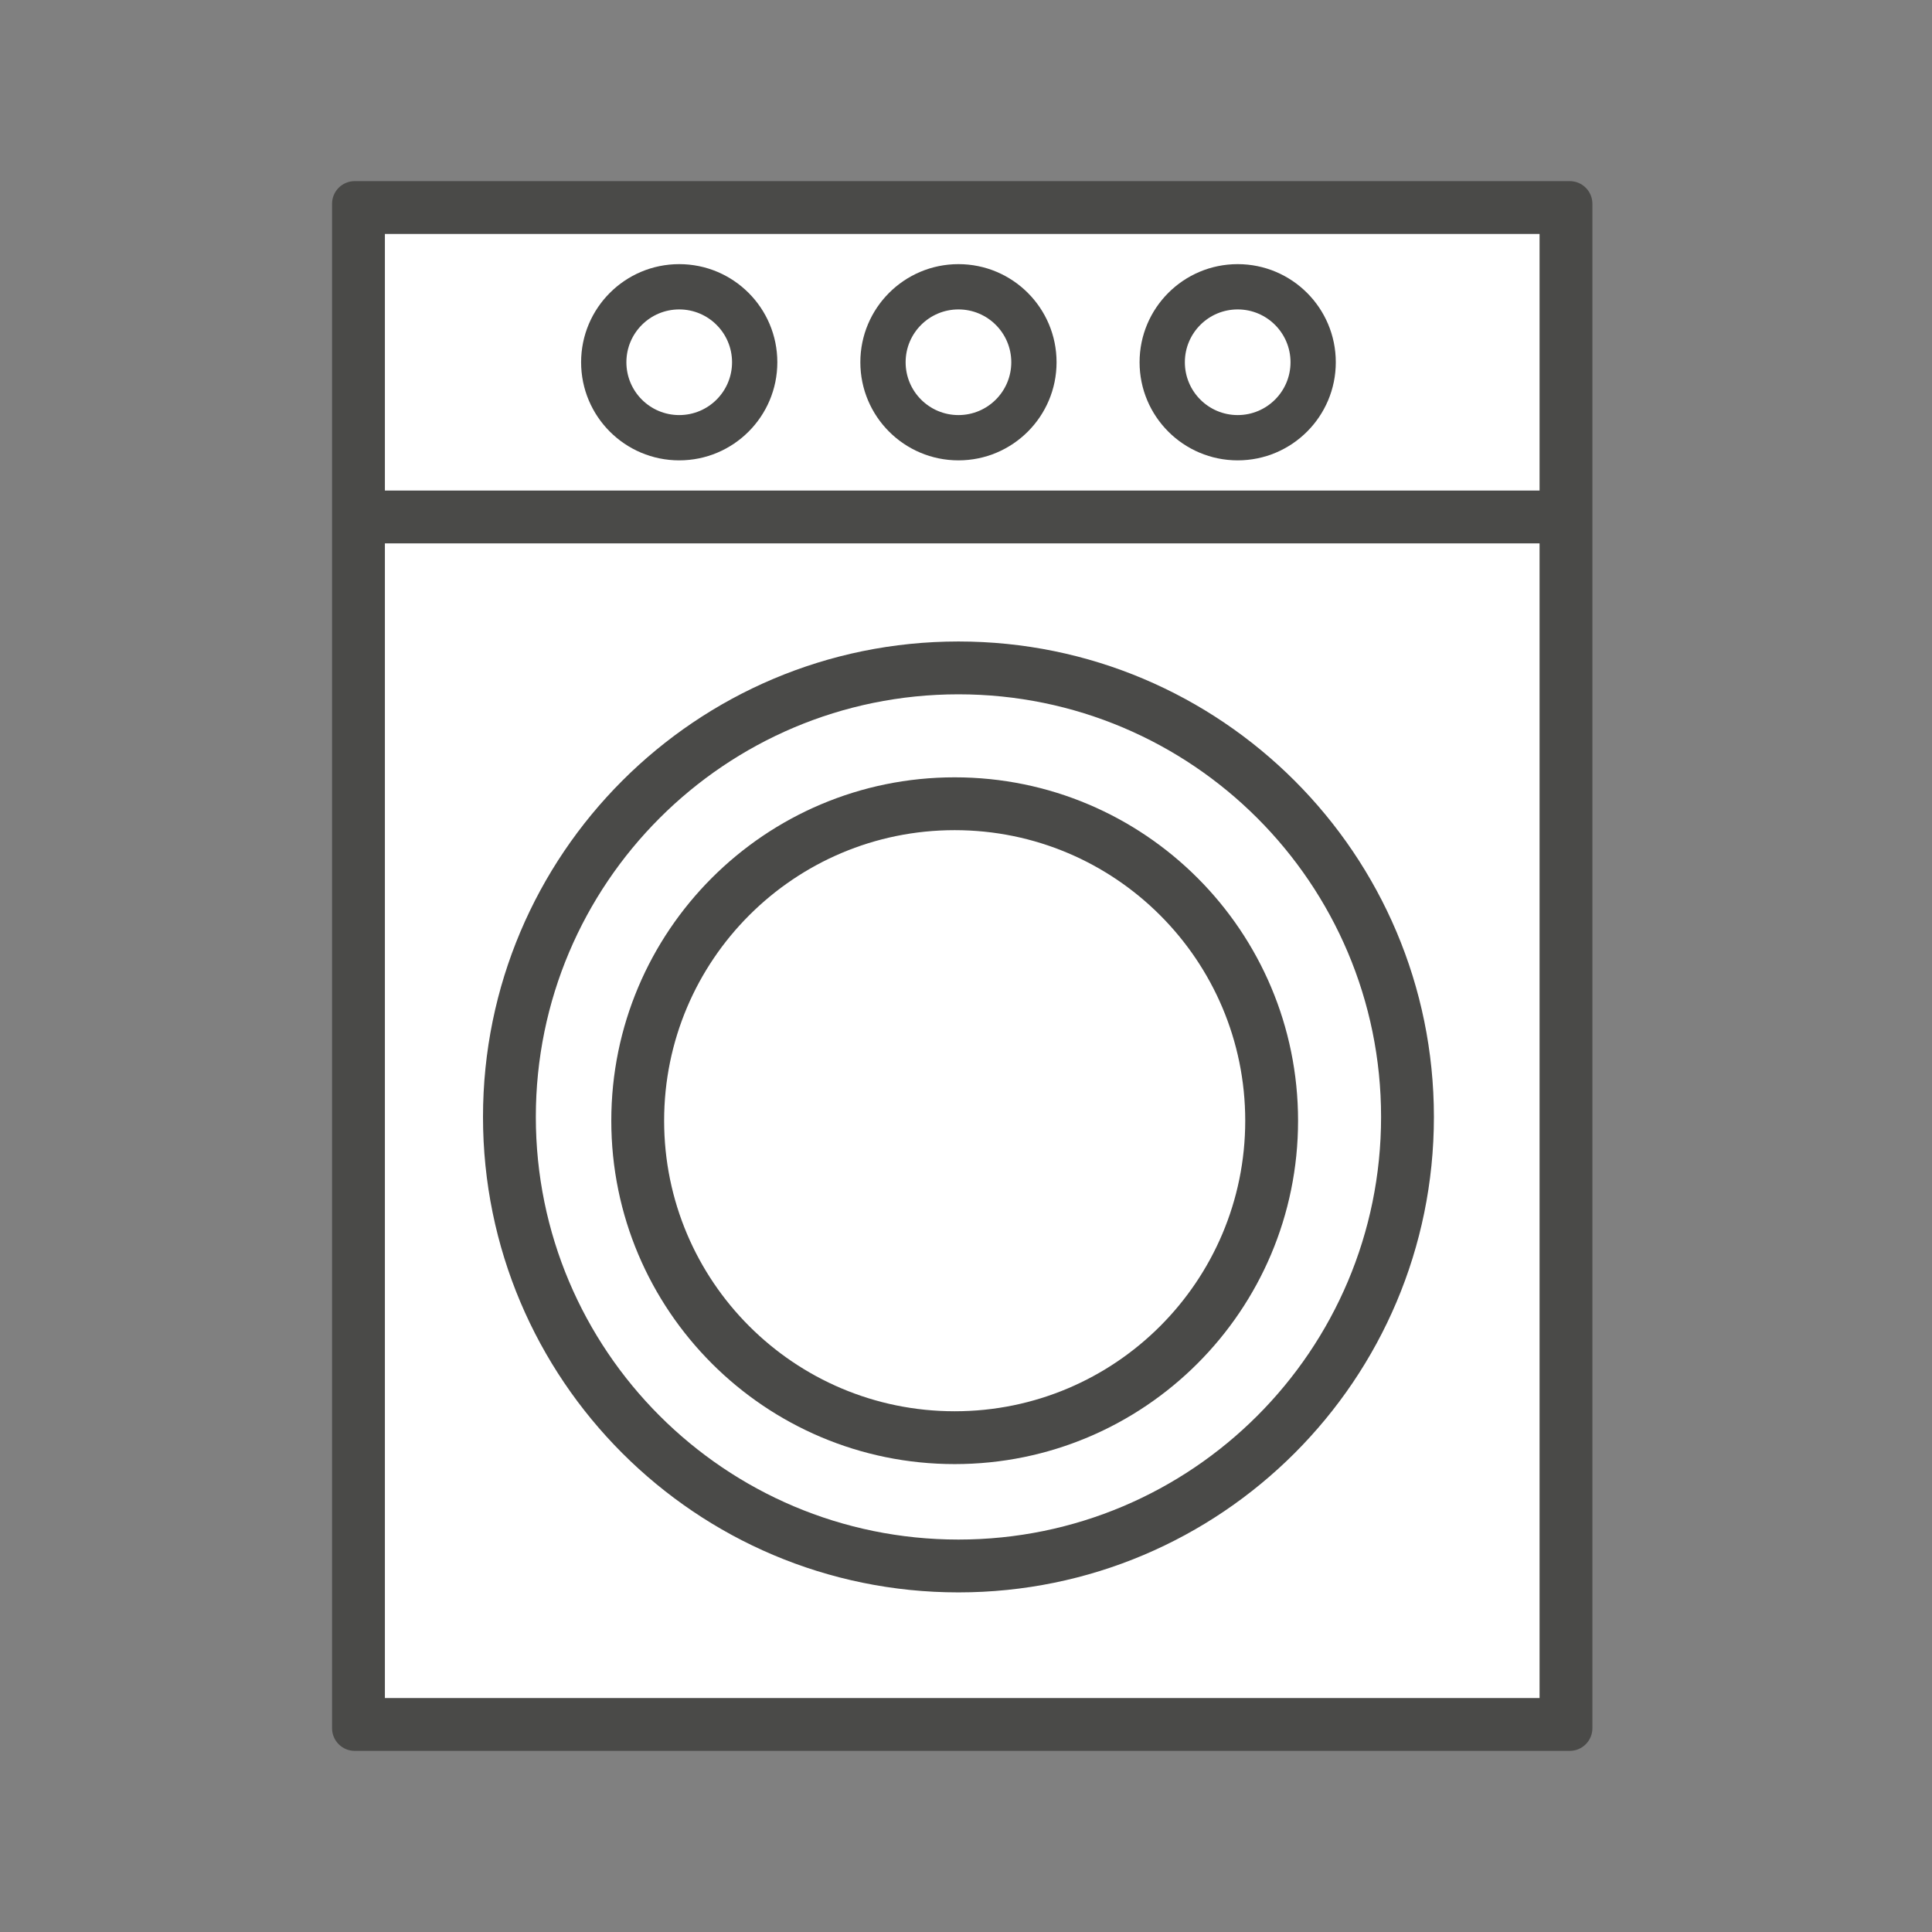
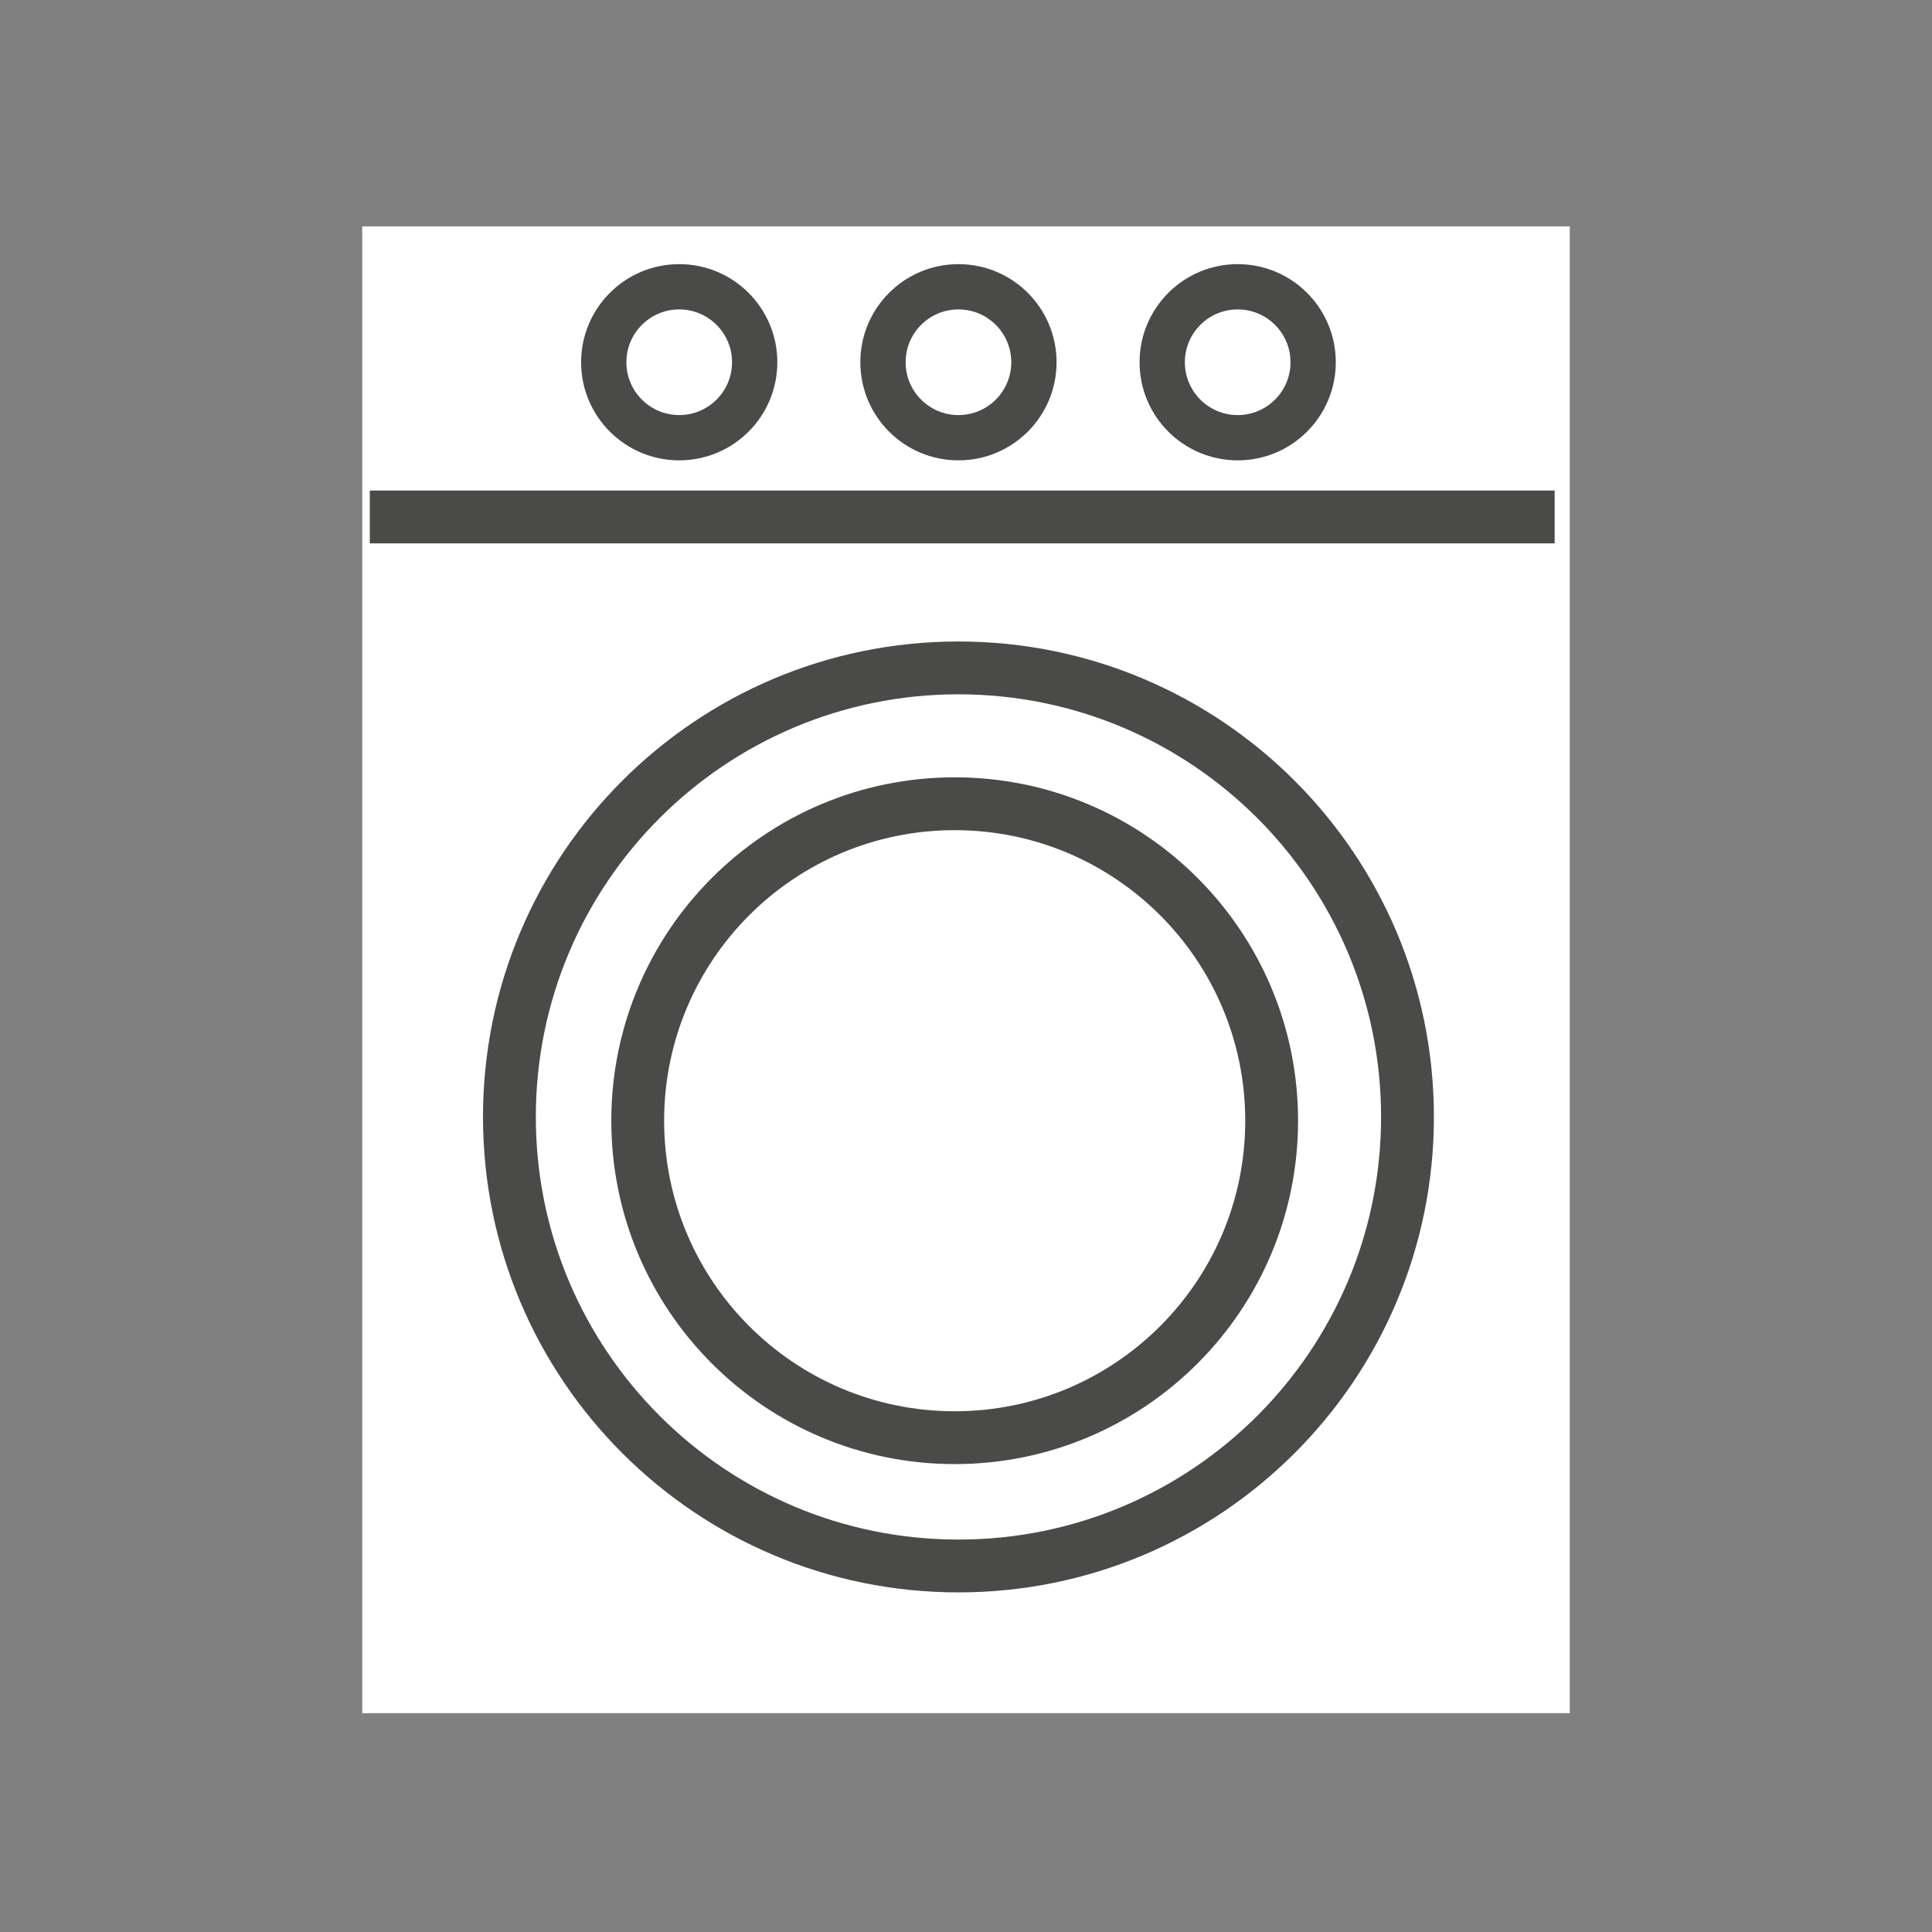
<svg xmlns="http://www.w3.org/2000/svg" width="256" height="256" viewBox="0 0 256 256" fill="none">
  <rect x="0" y="0" width="256" height="256" fill="#808080" stroke="none" />
  <path d="M48 30H208V227H48V30Z" fill="white" />
-   <path fill-rule="evenodd" clip-rule="evenodd" d="M51 31V225H204V31H51ZM47 24C45.343 24 44 25.343 44 27V229C44 230.657 45.343 232 47 232H208C209.657 232 211 230.657 211 229V27C211 25.343 209.657 24 208 24H47Z" fill="#4A4A48" />
  <path fill-rule="evenodd" clip-rule="evenodd" d="M90 55C93.866 55 97 51.866 97 48C97 44.134 93.866 41 90 41C86.134 41 83 44.134 83 48C83 51.866 86.134 55 90 55ZM90 61C97.18 61 103 55.18 103 48C103 40.82 97.18 35 90 35C82.82 35 77 40.82 77 48C77 55.18 82.82 61 90 61Z" fill="#4A4A48" />
  <path fill-rule="evenodd" clip-rule="evenodd" d="M127 55C130.866 55 134 51.866 134 48C134 44.134 130.866 41 127 41C123.134 41 120 44.134 120 48C120 51.866 123.134 55 127 55ZM127 61C134.18 61 140 55.18 140 48C140 40.82 134.18 35 127 35C119.82 35 114 40.82 114 48C114 55.18 119.82 61 127 61Z" fill="#4A4A48" />
  <path fill-rule="evenodd" clip-rule="evenodd" d="M127 204C157.928 204 183 178.928 183 148C183 117.072 157.928 92 127 92C96.072 92 71 117.072 71 148C71 178.928 96.072 204 127 204ZM127 211C161.794 211 190 182.794 190 148C190 113.206 161.794 85 127 85C92.206 85 64 113.206 64 148C64 182.794 92.206 211 127 211Z" fill="#4A4A48" />
  <path fill-rule="evenodd" clip-rule="evenodd" d="M126.5 187C147.763 187 165 169.763 165 148.5C165 127.237 147.763 110 126.5 110C105.237 110 88 127.237 88 148.5C88 169.763 105.237 187 126.5 187ZM126.5 194C151.629 194 172 173.629 172 148.5C172 123.371 151.629 103 126.5 103C101.371 103 81 123.371 81 148.5C81 173.629 101.371 194 126.5 194Z" fill="#4A4A48" />
  <path fill-rule="evenodd" clip-rule="evenodd" d="M164 55C167.866 55 171 51.866 171 48C171 44.134 167.866 41 164 41C160.134 41 157 44.134 157 48C157 51.866 160.134 55 164 55ZM164 61C171.18 61 177 55.18 177 48C177 40.82 171.18 35 164 35C156.82 35 151 40.82 151 48C151 55.18 156.82 61 164 61Z" fill="#4A4A48" />
  <path d="M49 65H206V72H49V65Z" fill="#4A4A48" />
</svg>